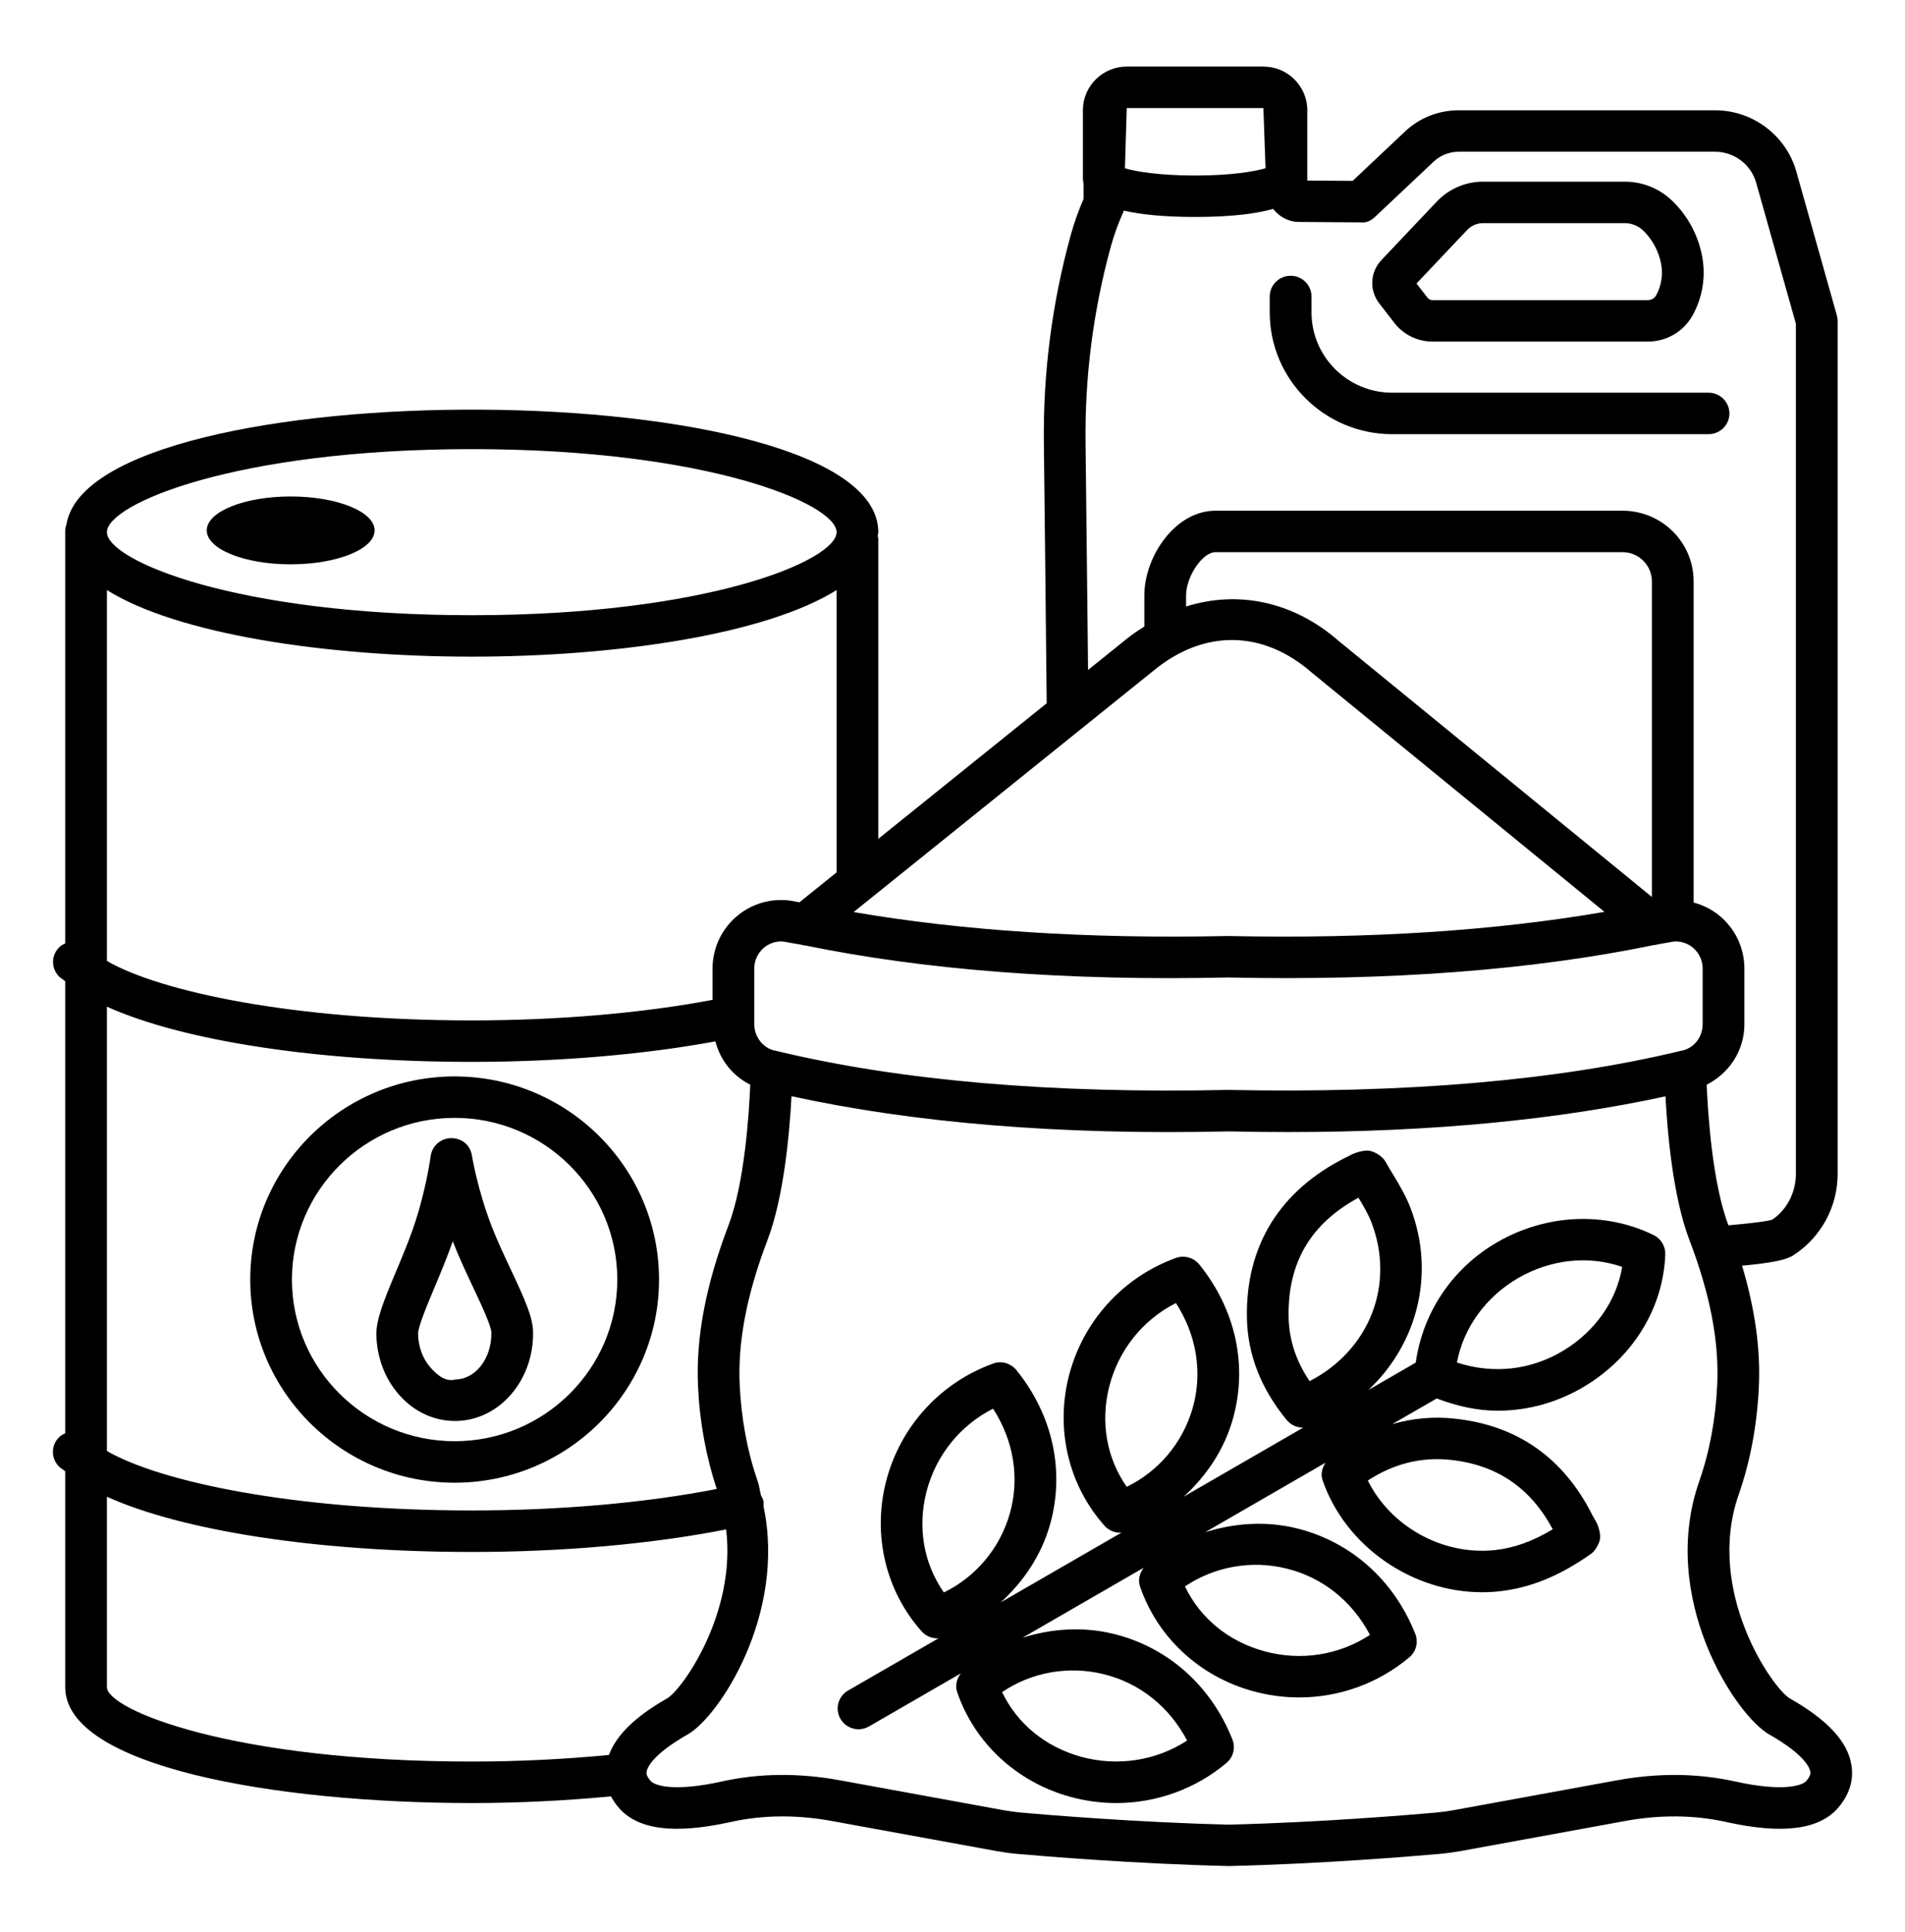
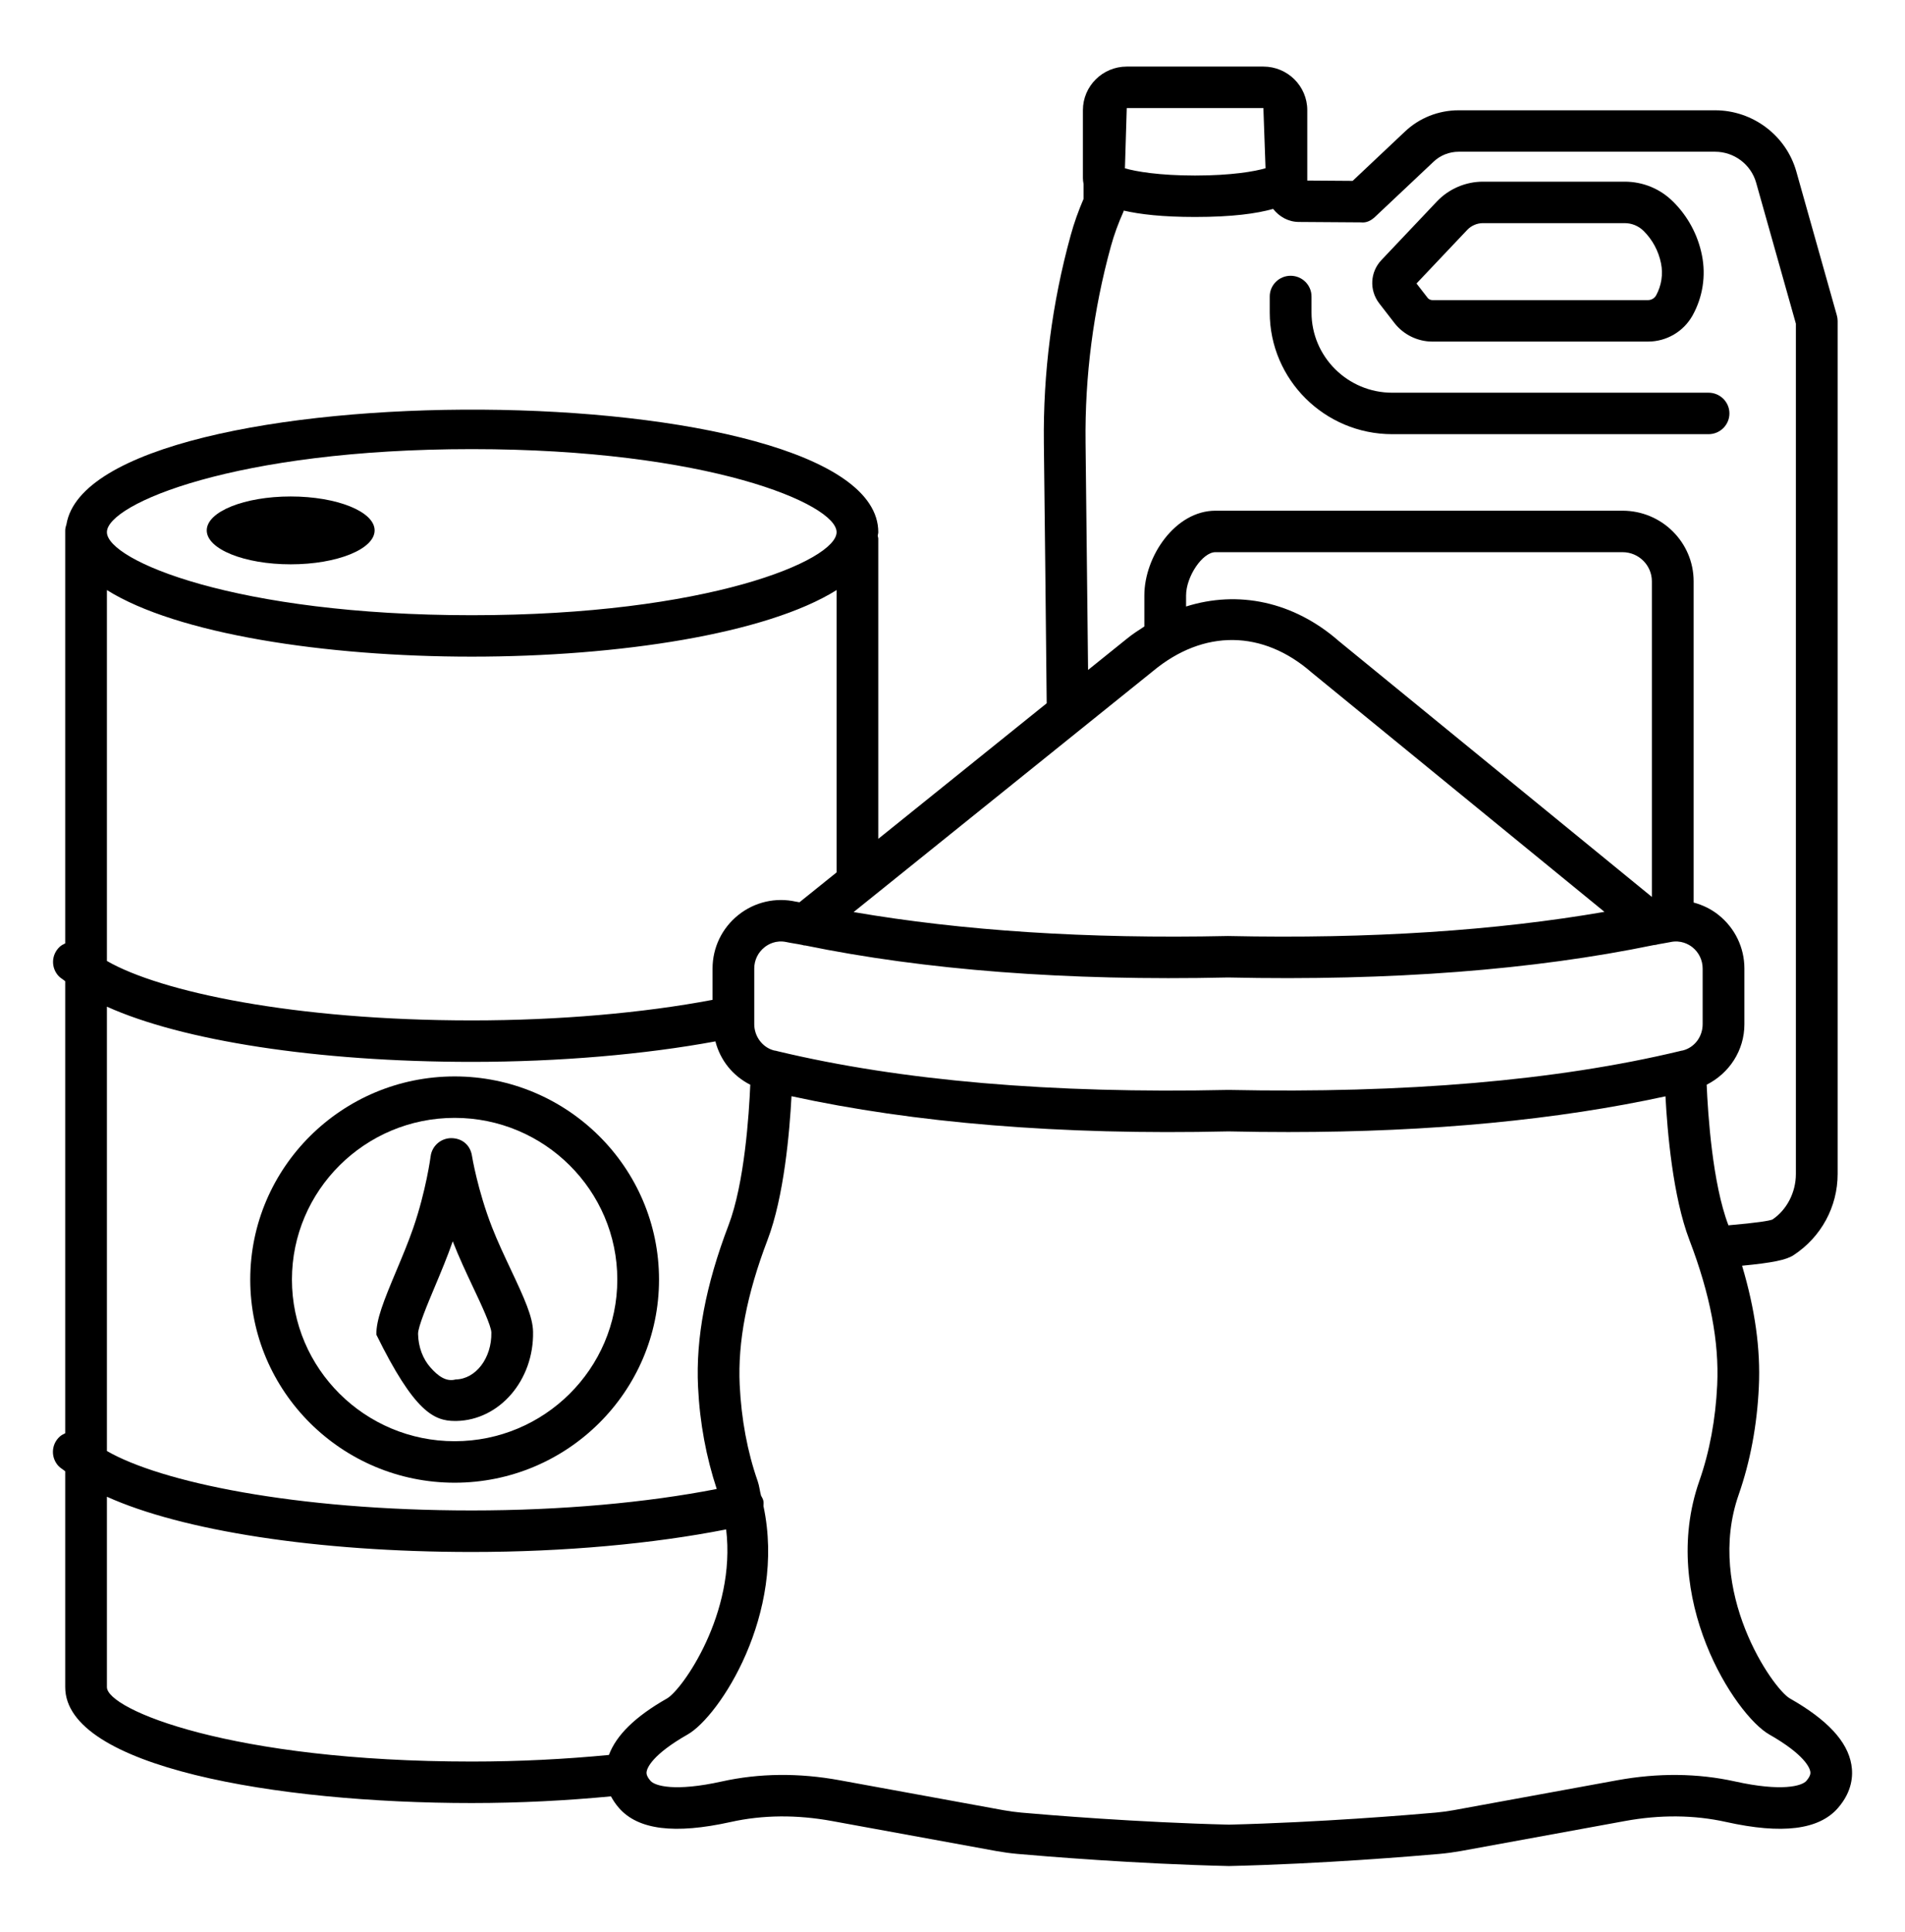
<svg xmlns="http://www.w3.org/2000/svg" width="72" height="73" viewBox="0 0 72 73" fill="none">
  <path d="M10.986 21.325C12.739 21.325 14.159 20.751 14.159 20.043C14.159 19.335 12.739 18.761 10.986 18.761C9.234 18.761 7.814 19.335 7.814 20.043C7.814 20.751 9.234 21.325 10.986 21.325Z" fill="black" />
  <path d="M17.183 56.03C21.442 56.03 24.908 52.586 24.908 48.354C24.908 44.12 21.442 40.677 17.183 40.677C12.923 40.677 9.458 44.12 9.458 48.354C9.458 52.586 12.923 56.03 17.183 56.03ZM17.183 42.243C20.574 42.243 23.331 44.985 23.331 48.354C23.331 51.722 20.574 54.462 17.183 54.462C13.793 54.462 11.034 51.722 11.034 48.354C11.034 44.985 13.793 42.243 17.183 42.243Z" fill="black" />
-   <path d="M17.198 53.697C17.215 53.697 17.233 53.697 17.25 53.697C18.883 53.665 20.183 52.152 20.147 50.323C20.137 49.763 19.82 49.065 19.305 47.972C19.064 47.459 18.804 46.91 18.596 46.376C18.051 44.979 17.838 43.682 17.837 43.669C17.774 43.284 17.481 43.009 17.046 43.009C16.654 43.016 16.326 43.307 16.276 43.694C16.275 43.706 16.105 44.998 15.615 46.414C15.431 46.947 15.198 47.5 14.981 48.018C14.505 49.149 14.214 49.872 14.225 50.436C14.242 51.299 14.55 52.11 15.094 52.72C15.657 53.351 16.403 53.697 17.198 53.697ZM16.435 48.621C16.665 48.073 16.911 47.487 17.106 46.923C17.108 46.917 17.11 46.913 17.112 46.907C17.116 46.918 17.121 46.93 17.125 46.941C17.346 47.507 17.62 48.092 17.877 48.637C18.168 49.252 18.566 50.098 18.571 50.354C18.589 51.318 17.984 52.115 17.22 52.129C16.851 52.232 16.537 51.978 16.274 51.681C15.978 51.35 15.811 50.897 15.801 50.406C15.796 50.142 16.165 49.264 16.435 48.621Z" fill="black" />
+   <path d="M17.198 53.697C17.215 53.697 17.233 53.697 17.25 53.697C18.883 53.665 20.183 52.152 20.147 50.323C20.137 49.763 19.82 49.065 19.305 47.972C19.064 47.459 18.804 46.91 18.596 46.376C18.051 44.979 17.838 43.682 17.837 43.669C17.774 43.284 17.481 43.009 17.046 43.009C16.654 43.016 16.326 43.307 16.276 43.694C16.275 43.706 16.105 44.998 15.615 46.414C15.431 46.947 15.198 47.5 14.981 48.018C14.505 49.149 14.214 49.872 14.225 50.436C15.657 53.351 16.403 53.697 17.198 53.697ZM16.435 48.621C16.665 48.073 16.911 47.487 17.106 46.923C17.108 46.917 17.11 46.913 17.112 46.907C17.116 46.918 17.121 46.93 17.125 46.941C17.346 47.507 17.62 48.092 17.877 48.637C18.168 49.252 18.566 50.098 18.571 50.354C18.589 51.318 17.984 52.115 17.22 52.129C16.851 52.232 16.537 51.978 16.274 51.681C15.978 51.35 15.811 50.897 15.801 50.406C15.796 50.142 16.165 49.264 16.435 48.621Z" fill="black" />
  <path d="M69.973 66.683C69.825 65.805 69.065 64.987 67.65 64.183C67 63.811 64.438 60.133 65.714 56.482C66.151 55.229 66.409 53.86 66.476 52.408C66.544 50.986 66.332 49.475 65.842 47.83C66.988 47.72 67.51 47.613 67.787 47.432C68.83 46.75 69.454 45.603 69.454 44.363V12.125C69.454 12.053 69.442 11.982 69.423 11.913L67.893 6.483C67.51 5.12 66.247 4.168 64.823 4.168H55.133C54.369 4.168 53.643 4.455 53.095 4.977L51.124 6.835L49.409 6.823V6.73V4.163C49.409 3.254 48.664 2.516 47.75 2.516H42.586C41.672 2.516 40.929 3.254 40.929 4.163V6.73C40.929 6.789 40.937 6.871 40.954 6.96V7.514C40.761 7.963 40.595 8.423 40.467 8.892C39.762 11.45 39.421 14.092 39.453 16.744C39.484 19.37 39.524 22.922 39.56 26.576L33.195 31.699V20.356C33.195 20.318 33.179 20.285 33.173 20.249C33.177 20.202 33.195 20.158 33.195 20.11C33.195 14.036 3.502 13.939 2.512 19.811C2.489 19.886 2.465 19.96 2.465 20.043V35.649C2.389 35.685 2.314 35.724 2.25 35.785C1.934 36.083 1.922 36.578 2.223 36.892C2.285 36.957 2.392 37.016 2.465 37.08V54.161C2.388 54.197 2.312 54.236 2.247 54.298C1.93 54.594 1.917 55.09 2.216 55.405C2.28 55.473 2.39 55.533 2.465 55.599V63.755C2.465 66.764 10.43 68.135 17.83 68.135C19.663 68.135 21.419 68.041 23.092 67.882C23.169 68.027 23.266 68.174 23.395 68.322C24.115 69.147 25.498 69.321 27.622 68.85C28.83 68.582 30.118 68.571 31.453 68.816L37.65 69.948C37.919 69.996 38.177 70.032 38.453 70.057C39.431 70.143 42.893 70.434 46.449 70.516C49.971 70.434 53.43 70.143 54.407 70.057C54.683 70.032 54.941 69.996 55.216 69.948L61.407 68.816C62.741 68.571 64.029 68.582 65.237 68.85C67.355 69.321 68.748 69.147 69.464 68.324C70.01 67.699 70.043 67.087 69.973 66.683ZM29.396 39.726C29.351 39.712 29.305 39.702 29.256 39.696C28.822 39.585 28.507 39.169 28.507 38.702V36.601C28.507 36.285 28.648 35.992 28.896 35.795C29.035 35.685 29.327 35.513 29.73 35.601C29.913 35.641 30.12 35.666 30.306 35.705C30.343 35.71 30.378 35.729 30.415 35.729C30.418 35.729 30.42 35.726 30.423 35.726C34.934 36.653 40.3 37.075 46.413 36.938C52.591 37.073 57.977 36.649 62.497 35.715C62.558 35.713 62.614 35.699 62.673 35.683C62.819 35.653 62.985 35.633 63.13 35.601C63.524 35.514 63.825 35.683 63.965 35.795C64.211 35.992 64.352 36.285 64.352 36.601V38.702C64.352 39.177 64.044 39.584 63.603 39.696C63.558 39.702 63.514 39.711 63.472 39.724C58.821 40.839 53.082 41.323 46.447 41.187C46.441 41.187 46.436 41.187 46.43 41.187C46.424 41.187 46.418 41.187 46.413 41.187C39.755 41.332 34.044 40.839 29.396 39.726ZM43.589 25.351C45.496 23.774 47.731 23.797 49.586 25.423L60.641 34.458C56.554 35.164 51.814 35.487 46.412 35.371C41.055 35.486 36.338 35.166 32.263 34.466L43.589 25.351ZM62.433 33.894L50.608 24.231C48.889 22.724 46.789 22.3 44.828 22.919V22.503C44.828 21.784 45.45 20.866 45.937 20.866H61.324C61.936 20.866 62.433 21.36 62.433 21.968V33.894ZM42.586 4.083H47.75L47.831 6.357C47.434 6.477 46.537 6.633 45.169 6.633C43.812 6.633 42.92 6.48 42.517 6.36L42.586 4.083ZM41.029 16.725C40.999 14.22 41.322 11.723 41.987 9.306C42.11 8.859 42.272 8.422 42.462 7.998C42.468 7.986 42.466 7.971 42.471 7.958C43.091 8.1 43.935 8.199 45.169 8.199C46.579 8.199 47.49 8.071 48.118 7.895C48.348 8.185 48.689 8.385 49.088 8.387L51.43 8.403C51.657 8.43 51.832 8.327 51.978 8.188L54.182 6.111C54.438 5.868 54.777 5.734 55.133 5.734H64.823C65.543 5.734 66.18 6.215 66.374 6.904L67.876 12.232V44.363C67.876 45.073 67.52 45.731 66.988 46.085C66.867 46.132 66.443 46.206 65.326 46.303C65.326 46.303 65.326 46.302 65.326 46.302C64.721 44.718 64.551 42.101 64.504 40.99C65.355 40.559 65.93 39.702 65.93 38.702V36.601C65.93 35.807 65.572 35.068 64.95 34.573C64.668 34.348 64.347 34.196 64.011 34.106V21.967C64.011 20.495 62.806 19.299 61.324 19.299H45.937C44.424 19.299 43.251 21.021 43.251 22.503V23.674C43.028 23.82 42.803 23.961 42.588 24.139L41.124 25.317C41.091 22.112 41.056 19.052 41.029 16.725ZM30.216 34.096C30.171 34.087 30.119 34.081 30.073 34.071C29.314 33.904 28.522 34.085 27.91 34.573C27.288 35.068 26.931 35.808 26.931 36.601V37.783C24.315 38.279 21.129 38.56 17.83 38.56C11.11 38.56 6.058 37.477 4.041 36.314V22.298C6.682 23.954 12.274 24.814 17.83 24.814C23.387 24.814 28.978 23.954 31.619 22.298V32.967L30.216 34.096ZM17.83 16.972C26.752 16.972 31.619 19.045 31.619 20.11C31.619 21.176 26.752 23.248 17.83 23.248C8.909 23.248 4.041 21.176 4.041 20.11C4.041 19.045 8.909 16.972 17.83 16.972ZM17.83 40.127C21.149 40.127 24.362 39.846 27.039 39.353C27.225 40.072 27.698 40.658 28.357 40.991C28.31 42.102 28.14 44.716 27.534 46.303C26.672 48.564 26.294 50.563 26.383 52.408C26.448 53.782 26.695 55.072 27.089 56.267C24.443 56.784 21.214 57.078 17.83 57.078C11.106 57.078 6.056 55.996 4.041 54.832V38.041C6.873 39.32 11.962 40.127 17.83 40.127ZM4.041 63.755V56.56C6.873 57.839 11.961 58.647 17.83 58.647C21.332 58.647 24.689 58.337 27.445 57.795C27.828 60.971 25.782 63.855 25.21 64.183C23.995 64.874 23.291 65.577 23.014 66.318C21.37 66.476 19.639 66.567 17.83 66.567C8.732 66.567 4.041 64.597 4.041 63.755ZM68.272 67.297C68.105 67.492 67.341 67.71 65.58 67.32C64.163 67.006 62.666 66.993 61.122 67.274L54.934 68.406C54.709 68.446 54.494 68.475 54.267 68.496C53.301 68.582 49.884 68.867 46.449 68.951C42.979 68.867 39.559 68.582 38.596 68.496C38.368 68.475 38.152 68.446 37.931 68.406L31.737 67.274C30.196 66.991 28.697 67.006 27.28 67.32C25.512 67.712 24.755 67.49 24.587 67.297C24.414 67.098 24.433 66.991 24.44 66.945C24.463 66.809 24.643 66.31 25.994 65.541C27.185 64.861 29.724 60.992 28.855 56.912C28.857 56.844 28.866 56.777 28.85 56.707C28.833 56.636 28.796 56.577 28.763 56.516C28.713 56.333 28.7 56.152 28.636 55.969C28.248 54.86 28.02 53.636 27.957 52.335C27.881 50.706 28.224 48.916 29.008 46.859C29.635 45.217 29.844 42.762 29.915 41.425C34.529 42.431 40.052 42.901 46.43 42.754C47.196 42.771 47.948 42.779 48.691 42.779C54.128 42.779 58.888 42.312 62.947 41.429C63.017 42.768 63.226 45.219 63.852 46.859C64.637 48.91 64.979 50.702 64.902 52.336C64.841 53.636 64.614 54.858 64.225 55.969C62.683 60.38 65.584 64.809 66.865 65.541C68.216 66.31 68.397 66.809 68.421 66.945C68.428 66.991 68.445 67.098 68.272 67.297Z" fill="black" />
-   <path d="M62.498 46.671C60.654 45.774 58.443 45.873 56.589 46.941C54.873 47.935 53.772 49.617 53.508 51.492L51.718 52.526C53.57 50.792 54.269 48.119 53.3 45.622C53.133 45.187 52.89 44.778 52.644 44.372C52.548 44.212 52.451 44.053 52.361 43.892C52.255 43.701 51.997 43.543 51.784 43.49C51.597 43.448 51.258 43.542 51.087 43.628L50.879 43.733C48.366 44.984 47.068 47.09 47.128 49.828C47.159 51.2 47.665 52.489 48.633 53.661C48.787 53.846 49.012 53.948 49.243 53.948C49.249 53.948 49.256 53.944 49.262 53.944L44.735 56.559C45.593 55.779 46.26 54.794 46.589 53.648C47.17 51.626 46.71 49.49 45.326 47.782C45.113 47.522 44.757 47.423 44.442 47.537C42.439 48.262 40.927 49.93 40.398 51.999C39.884 54.017 40.387 56.132 41.746 57.656C41.898 57.827 42.114 57.92 42.336 57.92C42.356 57.92 42.376 57.911 42.397 57.91L37.822 60.552C38.68 59.772 39.347 58.787 39.678 57.639C40.259 55.619 39.798 53.481 38.414 51.773C38.201 51.513 37.843 51.41 37.531 51.529C35.527 52.254 34.015 53.921 33.487 55.99C32.972 58.008 33.475 60.123 34.834 61.648C34.986 61.818 35.203 61.912 35.424 61.912C35.445 61.912 35.466 61.903 35.487 61.901L32.051 63.885C31.675 64.103 31.547 64.582 31.767 64.956C31.913 65.207 32.178 65.347 32.449 65.347C32.584 65.347 32.719 65.312 32.844 65.24L36.315 63.235C36.163 63.438 36.091 63.69 36.174 63.935C36.828 65.859 38.422 67.339 40.438 67.896C41.016 68.056 41.604 68.135 42.188 68.135C43.7 68.135 45.18 67.609 46.356 66.618C46.614 66.402 46.703 66.046 46.58 65.735C45.773 63.696 44.133 62.241 42.082 61.741C40.925 61.459 39.746 61.542 38.648 61.887L43.226 59.243C43.075 59.446 43.001 59.698 43.085 59.944C43.74 61.868 45.334 63.35 47.351 63.906C47.928 64.065 48.517 64.144 49.101 64.144C50.611 64.144 52.091 63.618 53.267 62.627C53.525 62.411 53.614 62.055 53.491 61.743C52.684 59.705 51.044 58.249 48.993 57.75C47.835 57.47 46.651 57.554 45.549 57.901L50.099 55.273C49.971 55.471 49.905 55.702 49.986 55.933C50.85 58.437 53.37 60.169 56.016 60.169C56.235 60.169 56.453 60.158 56.672 60.133C57.848 60.003 58.949 59.553 60.136 58.716C60.283 58.612 60.41 58.385 60.46 58.215C60.52 58.008 60.419 57.664 60.31 57.478L60.19 57.268C59.101 55.092 57.348 53.86 54.98 53.609C54.167 53.52 53.379 53.597 52.618 53.818L54.301 52.846C55.056 53.133 55.83 53.309 56.605 53.309C57.761 53.309 58.907 52.99 59.94 52.357C61.745 51.251 62.868 49.4 62.939 47.404C62.95 47.094 62.777 46.808 62.498 46.671ZM48.704 49.794C48.658 47.735 49.522 46.249 51.343 45.26C51.524 45.56 51.705 45.862 51.83 46.184C52.746 48.551 51.745 51.035 49.497 52.192C48.983 51.431 48.724 50.641 48.704 49.794ZM41.927 52.385C42.278 51.01 43.201 49.87 44.444 49.241C45.229 50.454 45.459 51.873 45.075 53.217C44.698 54.525 43.786 55.602 42.585 56.185C41.822 55.093 41.582 53.737 41.927 52.385ZM35.015 56.377C35.367 55.001 36.289 53.862 37.533 53.232C38.317 54.445 38.548 55.866 38.162 57.209C37.786 58.517 36.874 59.593 35.674 60.177C34.911 59.085 34.671 57.729 35.015 56.377ZM41.706 63.264C43.07 63.594 44.197 64.497 44.867 65.773C43.699 66.536 42.241 66.764 40.861 66.387C39.509 66.014 38.447 65.136 37.874 63.943C38.981 63.193 40.376 62.937 41.706 63.264ZM48.618 59.272C49.982 59.603 51.108 60.506 51.778 61.781C50.61 62.547 49.158 62.78 47.773 62.395C46.422 62.022 45.358 61.145 44.786 59.949C45.894 59.203 47.294 58.945 48.618 59.272ZM54.813 55.166C56.572 55.353 57.84 56.212 58.687 57.79C57.935 58.243 57.228 58.496 56.499 58.576C54.522 58.785 52.563 57.687 51.697 55.948C52.681 55.307 53.71 55.053 54.813 55.166ZM59.114 51.022C57.881 51.779 56.432 51.938 55.065 51.488C55.313 50.174 56.153 49.008 57.382 48.295C58.61 47.586 60.038 47.434 61.31 47.874C61.101 49.142 60.306 50.293 59.114 51.022Z" fill="black" />
  <path d="M52.704 12.207C53.044 12.646 53.58 12.908 54.136 12.908H62.286C62.987 12.908 63.632 12.53 63.972 11.919C64.357 11.225 64.481 10.417 64.325 9.645C64.171 8.874 63.794 8.174 63.235 7.619C63.233 7.618 63.233 7.618 63.233 7.618C62.745 7.132 62.094 6.865 61.403 6.865H56.049C55.393 6.865 54.758 7.138 54.307 7.614L52.213 9.826C51.782 10.279 51.747 10.967 52.128 11.463L52.704 12.207ZM55.454 8.688C55.608 8.525 55.826 8.432 56.049 8.432H61.403C61.675 8.432 61.929 8.537 62.121 8.727C62.458 9.062 62.685 9.485 62.779 9.954C62.862 10.364 62.795 10.794 62.593 11.162C62.531 11.273 62.414 11.341 62.287 11.341H54.136C54.065 11.341 53.997 11.308 53.955 11.252L53.537 10.713L55.454 8.688Z" fill="black" />
  <path d="M52.619 16.407H64.575C65.01 16.407 65.364 16.056 65.364 15.623C65.364 15.191 65.01 14.84 64.575 14.84H52.619C50.937 14.84 49.569 13.48 49.569 11.807V11.204C49.569 10.772 49.215 10.421 48.779 10.421C48.344 10.421 47.99 10.772 47.99 11.204V11.807C47.99 14.343 50.067 16.407 52.619 16.407Z" fill="black" />
</svg>